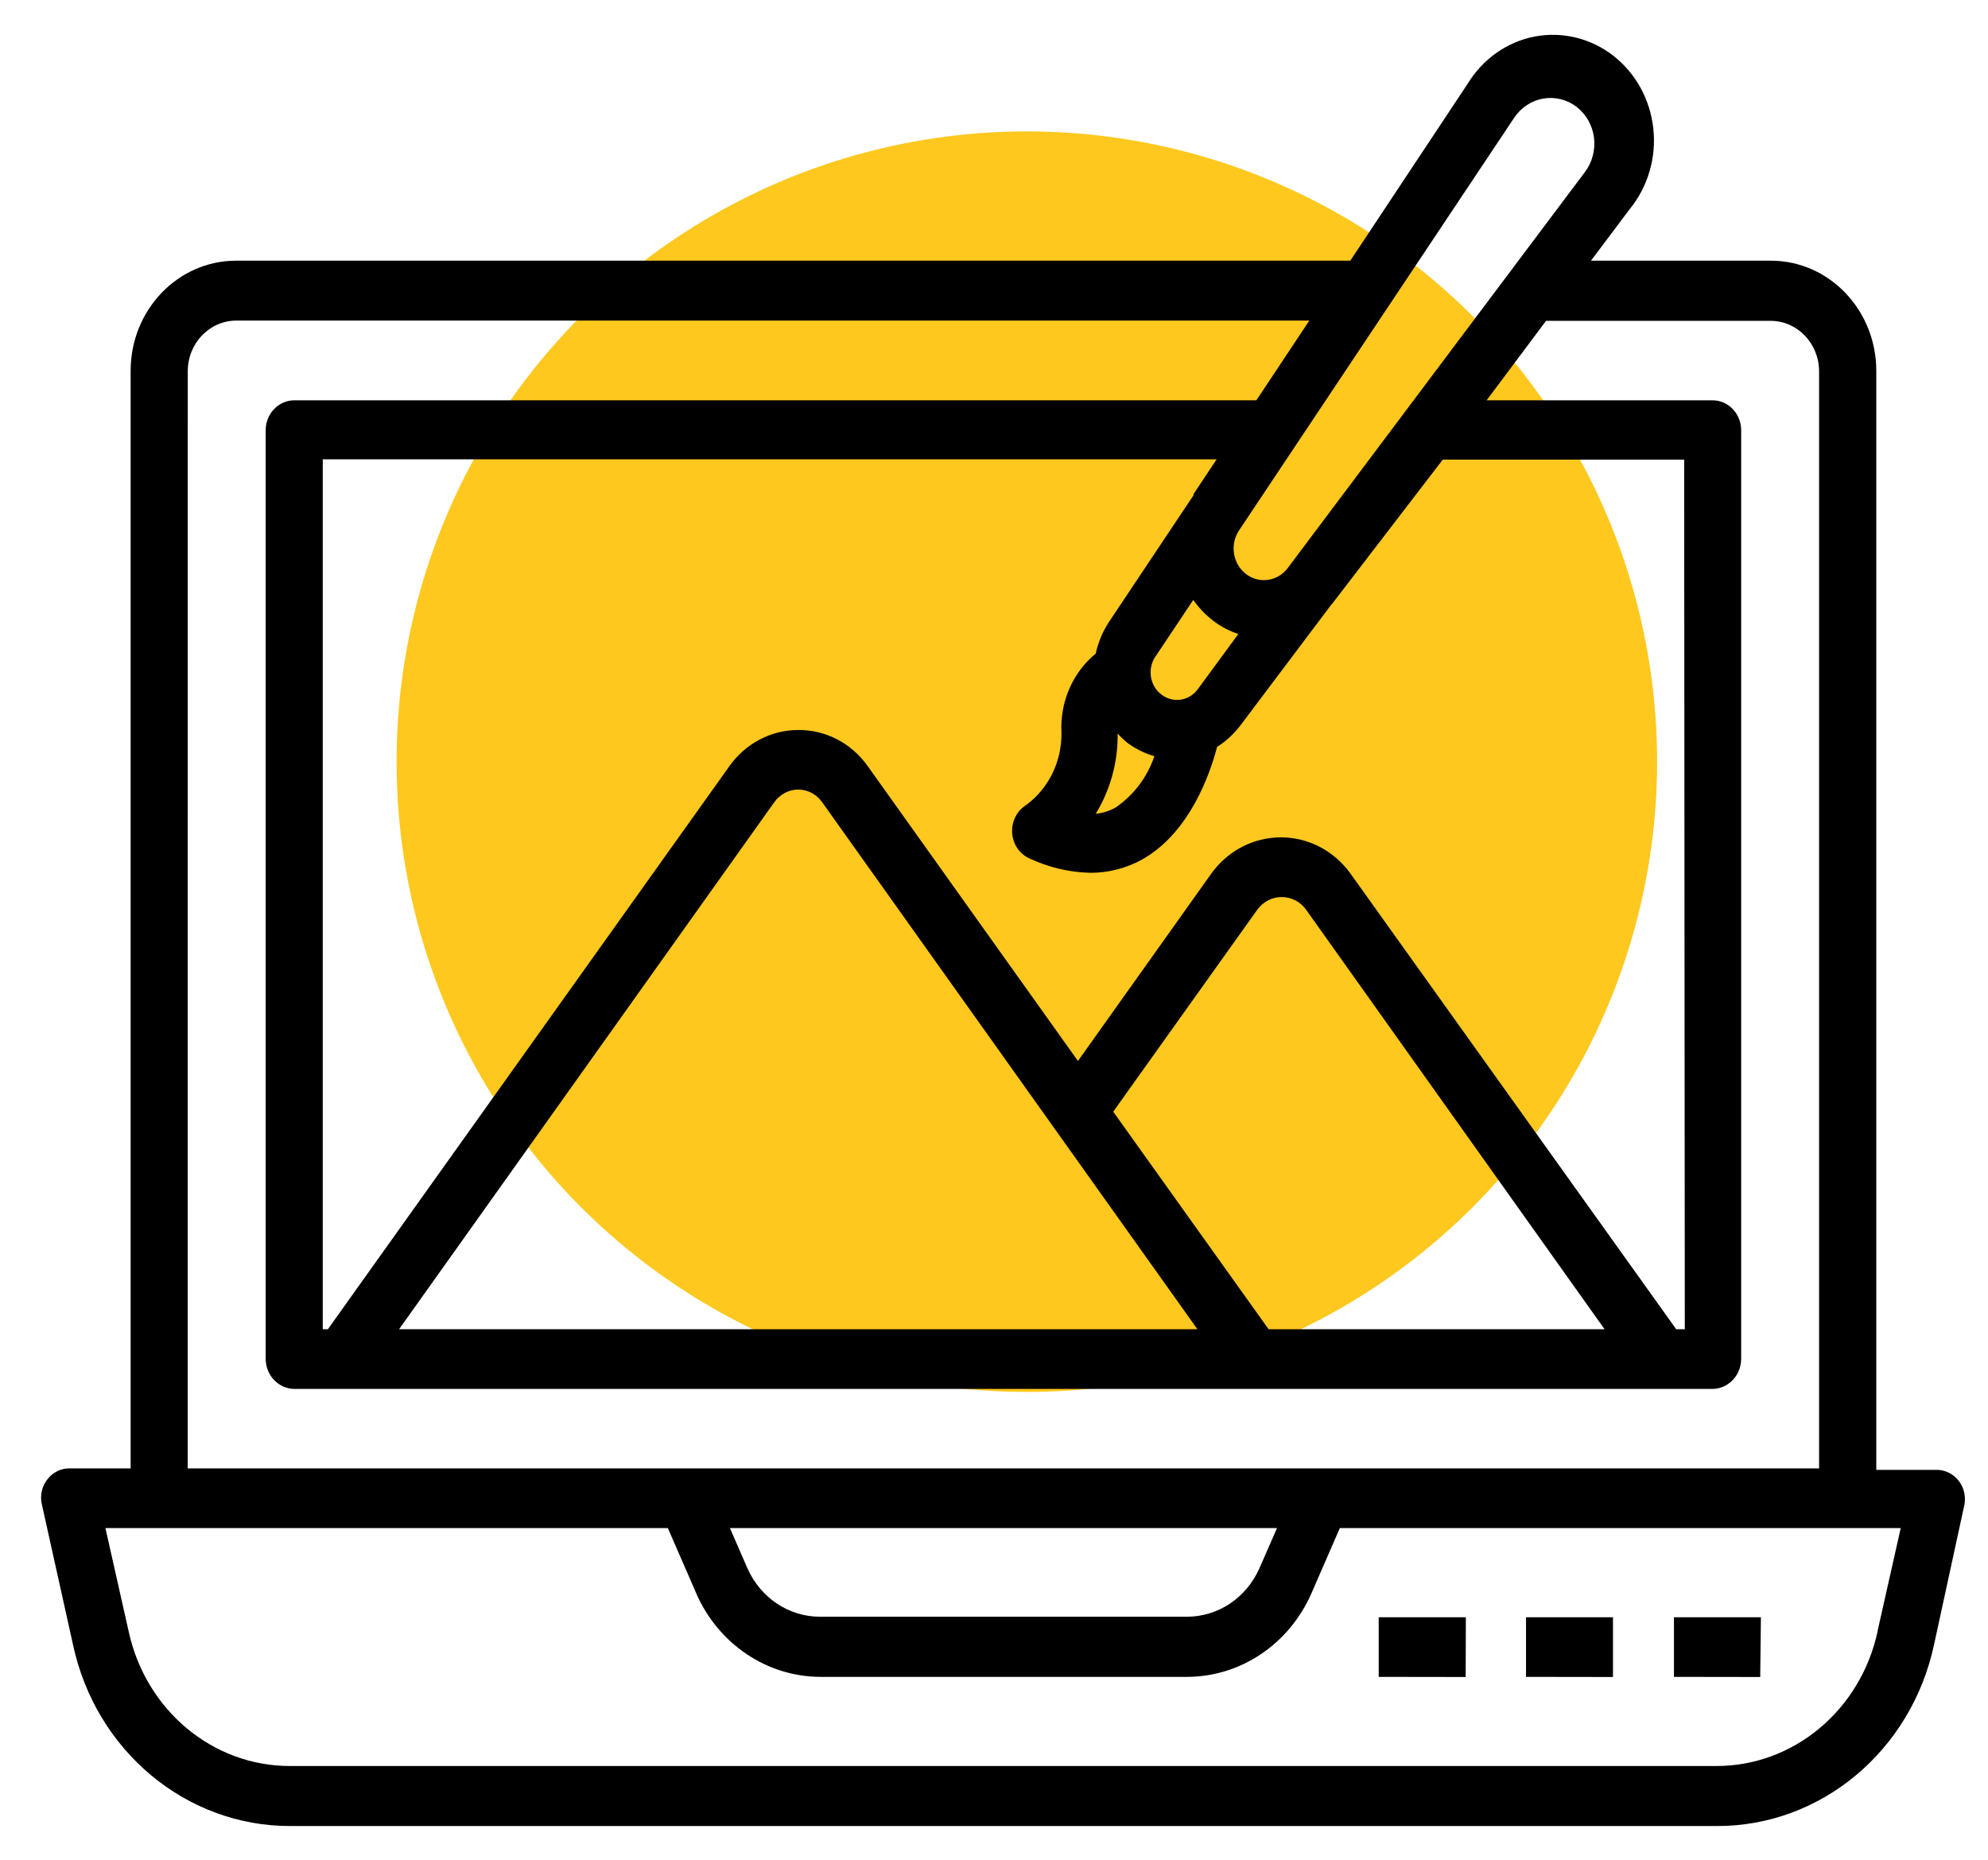
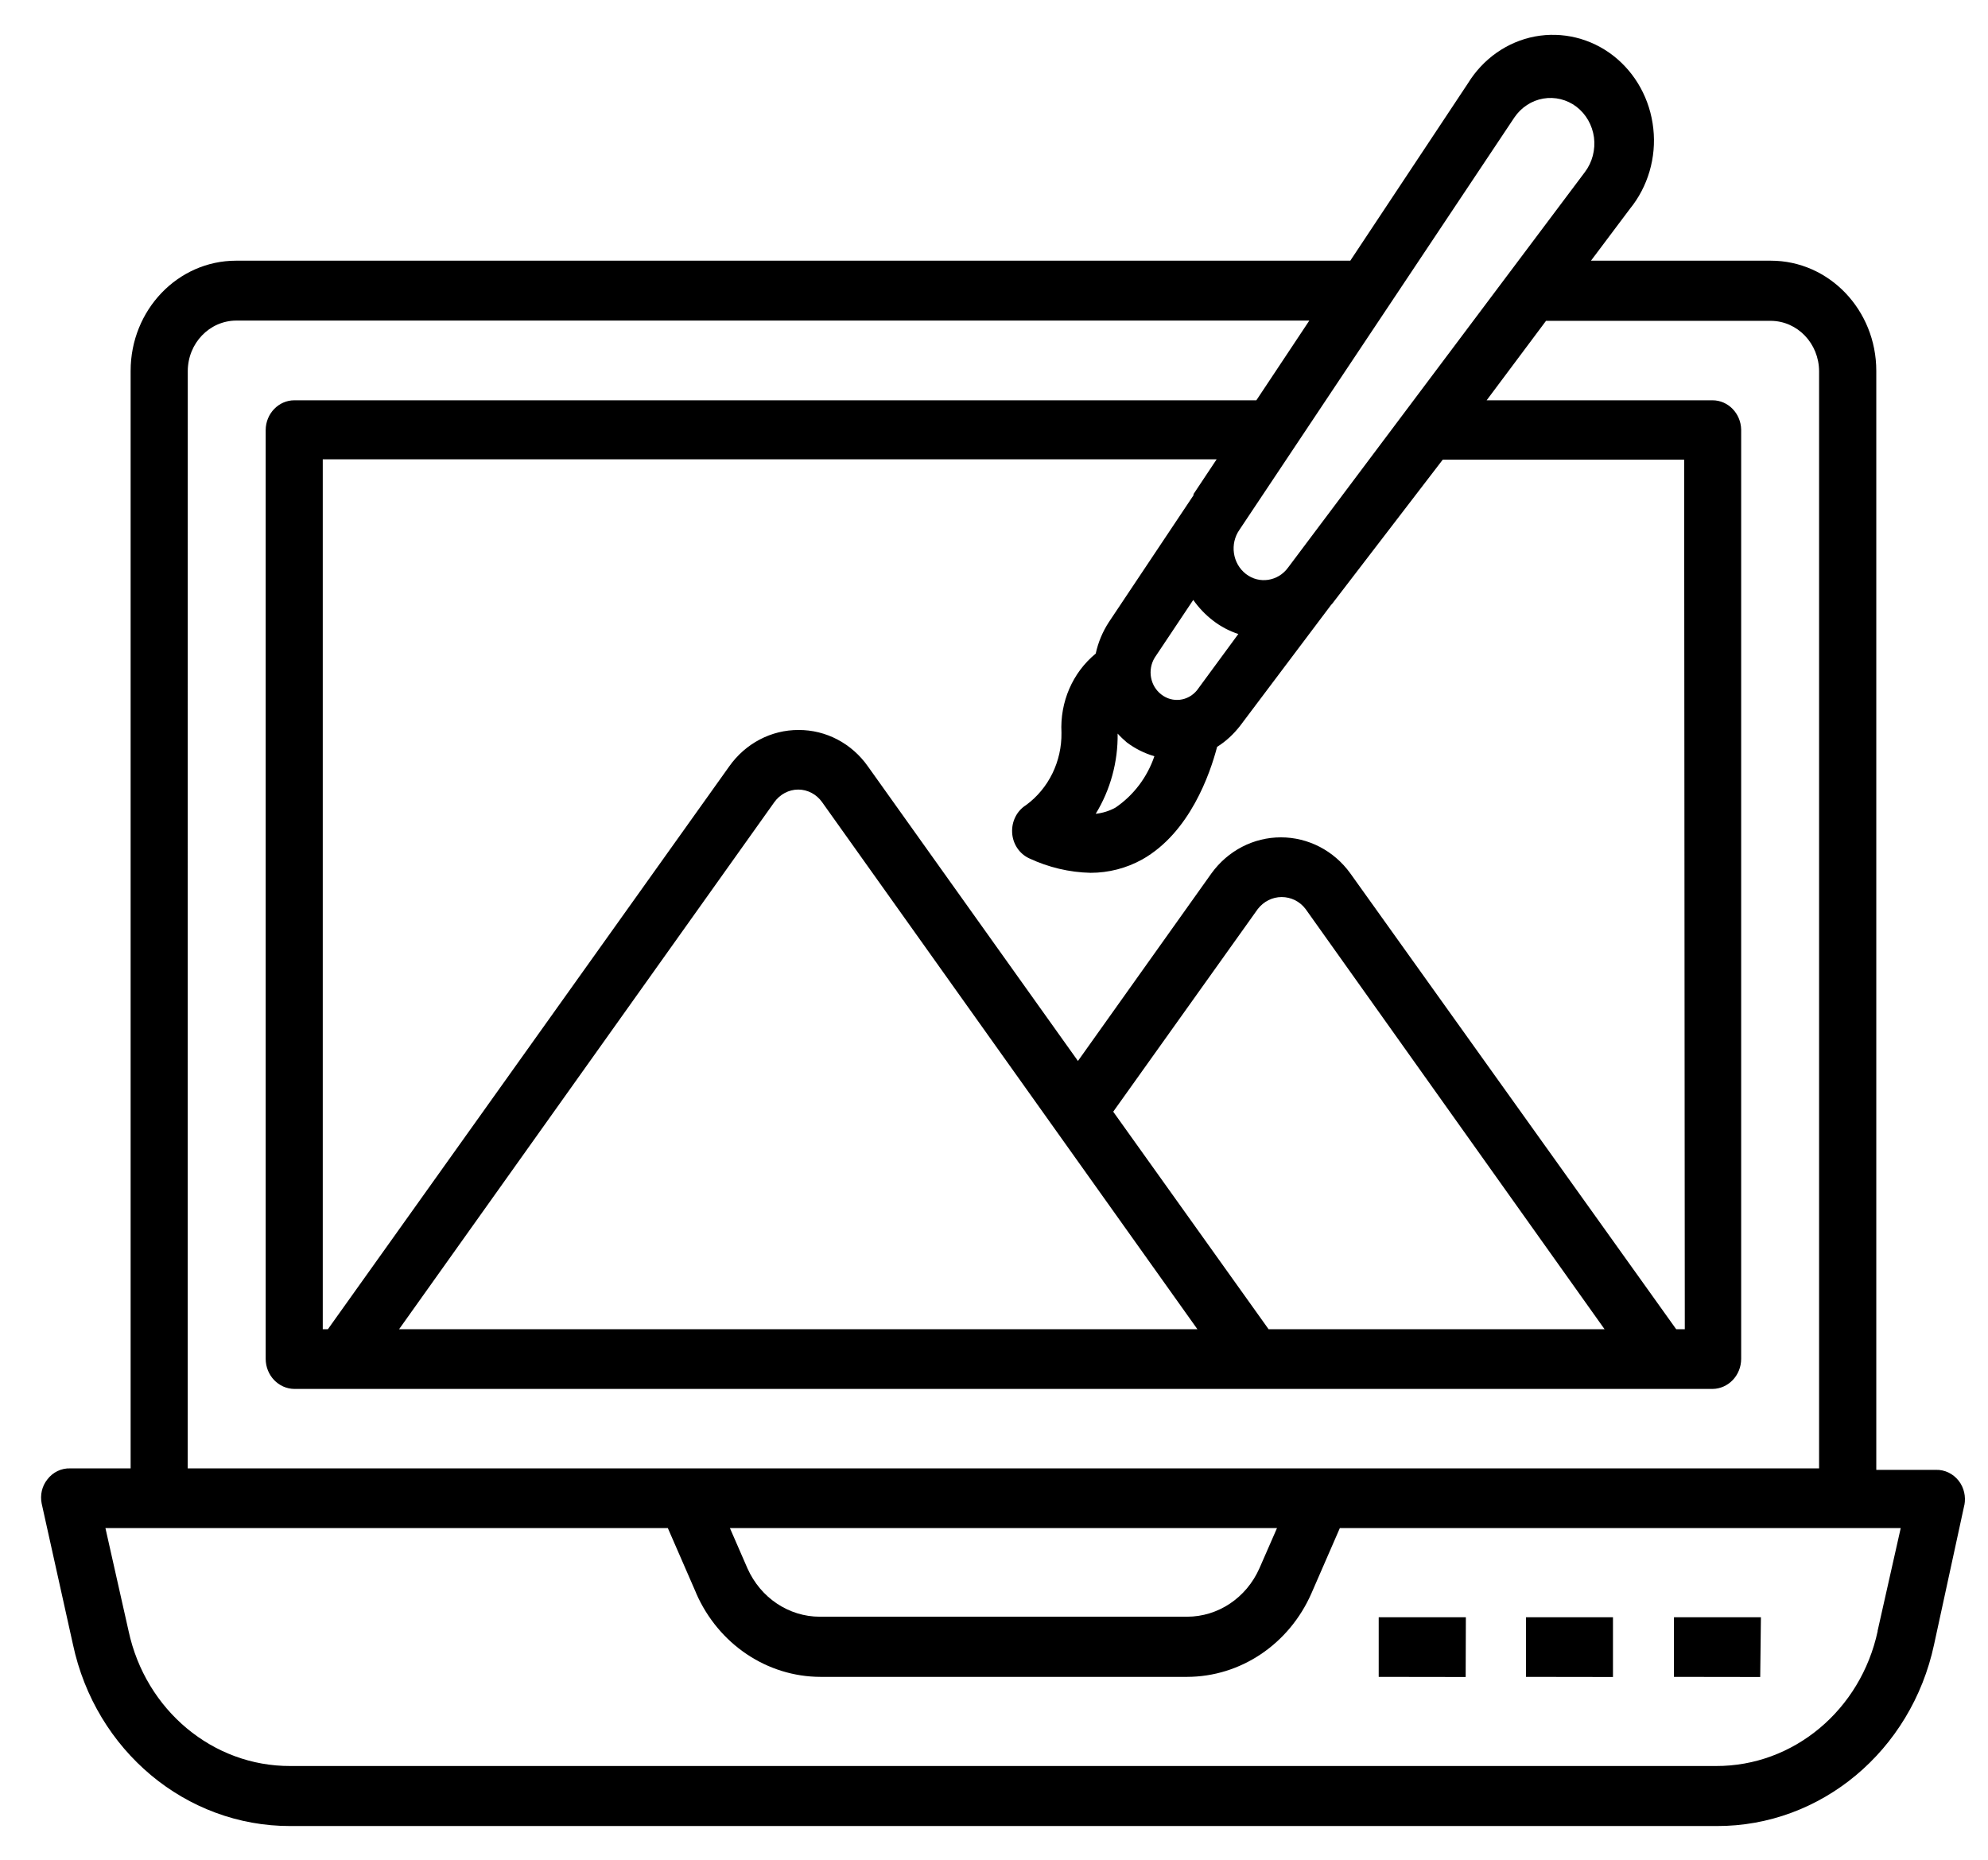
<svg xmlns="http://www.w3.org/2000/svg" width="31" height="29" viewBox="0 0 31 29" fill="none">
-   <circle cx="16.012" cy="11.877" r="9.828" fill="#FEC81E" />
  <path d="M1.137 25.64C1.49 27.3 2.901 28.478 4.529 28.474H26.767C28.393 28.48 29.804 27.303 30.159 25.644L30.631 23.469H30.632C30.657 23.336 30.626 23.198 30.545 23.093C30.457 22.979 30.324 22.915 30.184 22.92H29.258V5.783C29.258 4.833 28.521 4.065 27.614 4.065H24.809L25.415 3.258C25.697 2.912 25.831 2.457 25.781 2.005C25.732 1.551 25.506 1.14 25.155 0.867C24.805 0.596 24.363 0.489 23.934 0.569C23.504 0.651 23.127 0.915 22.89 1.3L21.056 4.065H3.681C2.774 4.065 2.037 4.833 2.037 5.783V22.897H1.096C0.957 22.892 0.823 22.956 0.737 23.071C0.654 23.175 0.623 23.314 0.65 23.446L1.137 25.64ZM23.615 1.831C23.722 1.674 23.884 1.568 24.065 1.537C24.246 1.506 24.433 1.551 24.582 1.664C24.732 1.779 24.83 1.951 24.856 2.143C24.88 2.335 24.83 2.53 24.715 2.682L20.089 8.846C19.933 9.065 19.637 9.112 19.428 8.95C19.218 8.787 19.174 8.478 19.329 8.259L23.615 1.831ZM18.672 20.727H6.223L12.074 12.509C12.162 12.386 12.301 12.312 12.447 12.312C12.595 12.312 12.733 12.386 12.82 12.509L18.672 20.727ZM19.782 20.727L17.359 17.335L19.613 14.175C19.705 14.056 19.841 13.988 19.986 13.988C20.132 13.988 20.269 14.056 20.359 14.175L25.021 20.727L19.782 20.727ZM26.272 20.727H26.138L21.055 13.617C20.799 13.263 20.398 13.057 19.974 13.057C19.549 13.057 19.149 13.263 18.892 13.617L16.809 16.544L13.534 11.951C13.282 11.592 12.88 11.381 12.453 11.383C12.027 11.381 11.624 11.592 11.371 11.951L5.113 20.727H5.033V7.162H18.972L18.611 7.705V7.723L17.291 9.701C17.194 9.85 17.124 10.017 17.086 10.192C16.726 10.487 16.527 10.946 16.552 11.424C16.559 11.873 16.352 12.296 16 12.554C15.857 12.643 15.773 12.809 15.783 12.984C15.792 13.158 15.895 13.313 16.048 13.384C16.349 13.525 16.675 13.603 17.006 13.61C17.287 13.61 17.563 13.539 17.811 13.402C18.553 12.984 18.87 12.064 18.979 11.646C19.117 11.56 19.238 11.447 19.34 11.315L20.757 9.432L20.778 9.409L22.498 7.167H26.262L26.272 20.727ZM18.914 9.676C19.034 9.769 19.168 9.84 19.31 9.886L18.665 10.764C18.525 10.935 18.283 10.964 18.11 10.83C17.935 10.697 17.89 10.446 18.006 10.255L18.607 9.355C18.694 9.478 18.796 9.585 18.914 9.676ZM17.428 11.439C17.471 11.487 17.519 11.532 17.569 11.575C17.7 11.674 17.846 11.747 18.001 11.792C17.889 12.121 17.676 12.401 17.396 12.592C17.3 12.646 17.194 12.678 17.086 12.69C17.315 12.316 17.434 11.881 17.428 11.439ZM2.928 5.787C2.929 5.352 3.266 5.002 3.681 4.999H20.417L19.591 6.242H4.589C4.345 6.242 4.144 6.45 4.143 6.706V21.19C4.144 21.447 4.343 21.655 4.589 21.658H26.705C26.951 21.655 27.15 21.447 27.151 21.19V6.699C27.146 6.446 26.947 6.242 26.705 6.242H23.182L24.108 5.003H27.613C28.029 5.005 28.365 5.356 28.366 5.79V22.897H2.927L2.928 5.787ZM19.913 23.828L19.638 24.457C19.434 24.916 18.995 25.21 18.509 25.21H12.785C12.3 25.21 11.861 24.916 11.656 24.457L11.382 23.828H19.913ZM2.482 23.828H10.414L10.857 24.845H10.856C11.204 25.638 11.961 26.147 12.796 26.148H18.51C19.345 26.147 20.102 25.638 20.45 24.845L20.893 23.828H29.639L29.278 25.433H29.28C29.015 26.667 27.966 27.543 26.756 27.538H4.529C3.319 27.543 2.27 26.667 2.005 25.433L1.644 23.828H2.482ZM25.152 26.15L23.796 26.148V25.218H25.152V26.15ZM22.855 26.15L21.499 26.148V25.218H22.858L22.855 26.15ZM27.448 26.15L26.103 26.148V25.218H27.459L27.448 26.15Z" fill="black" />
</svg>